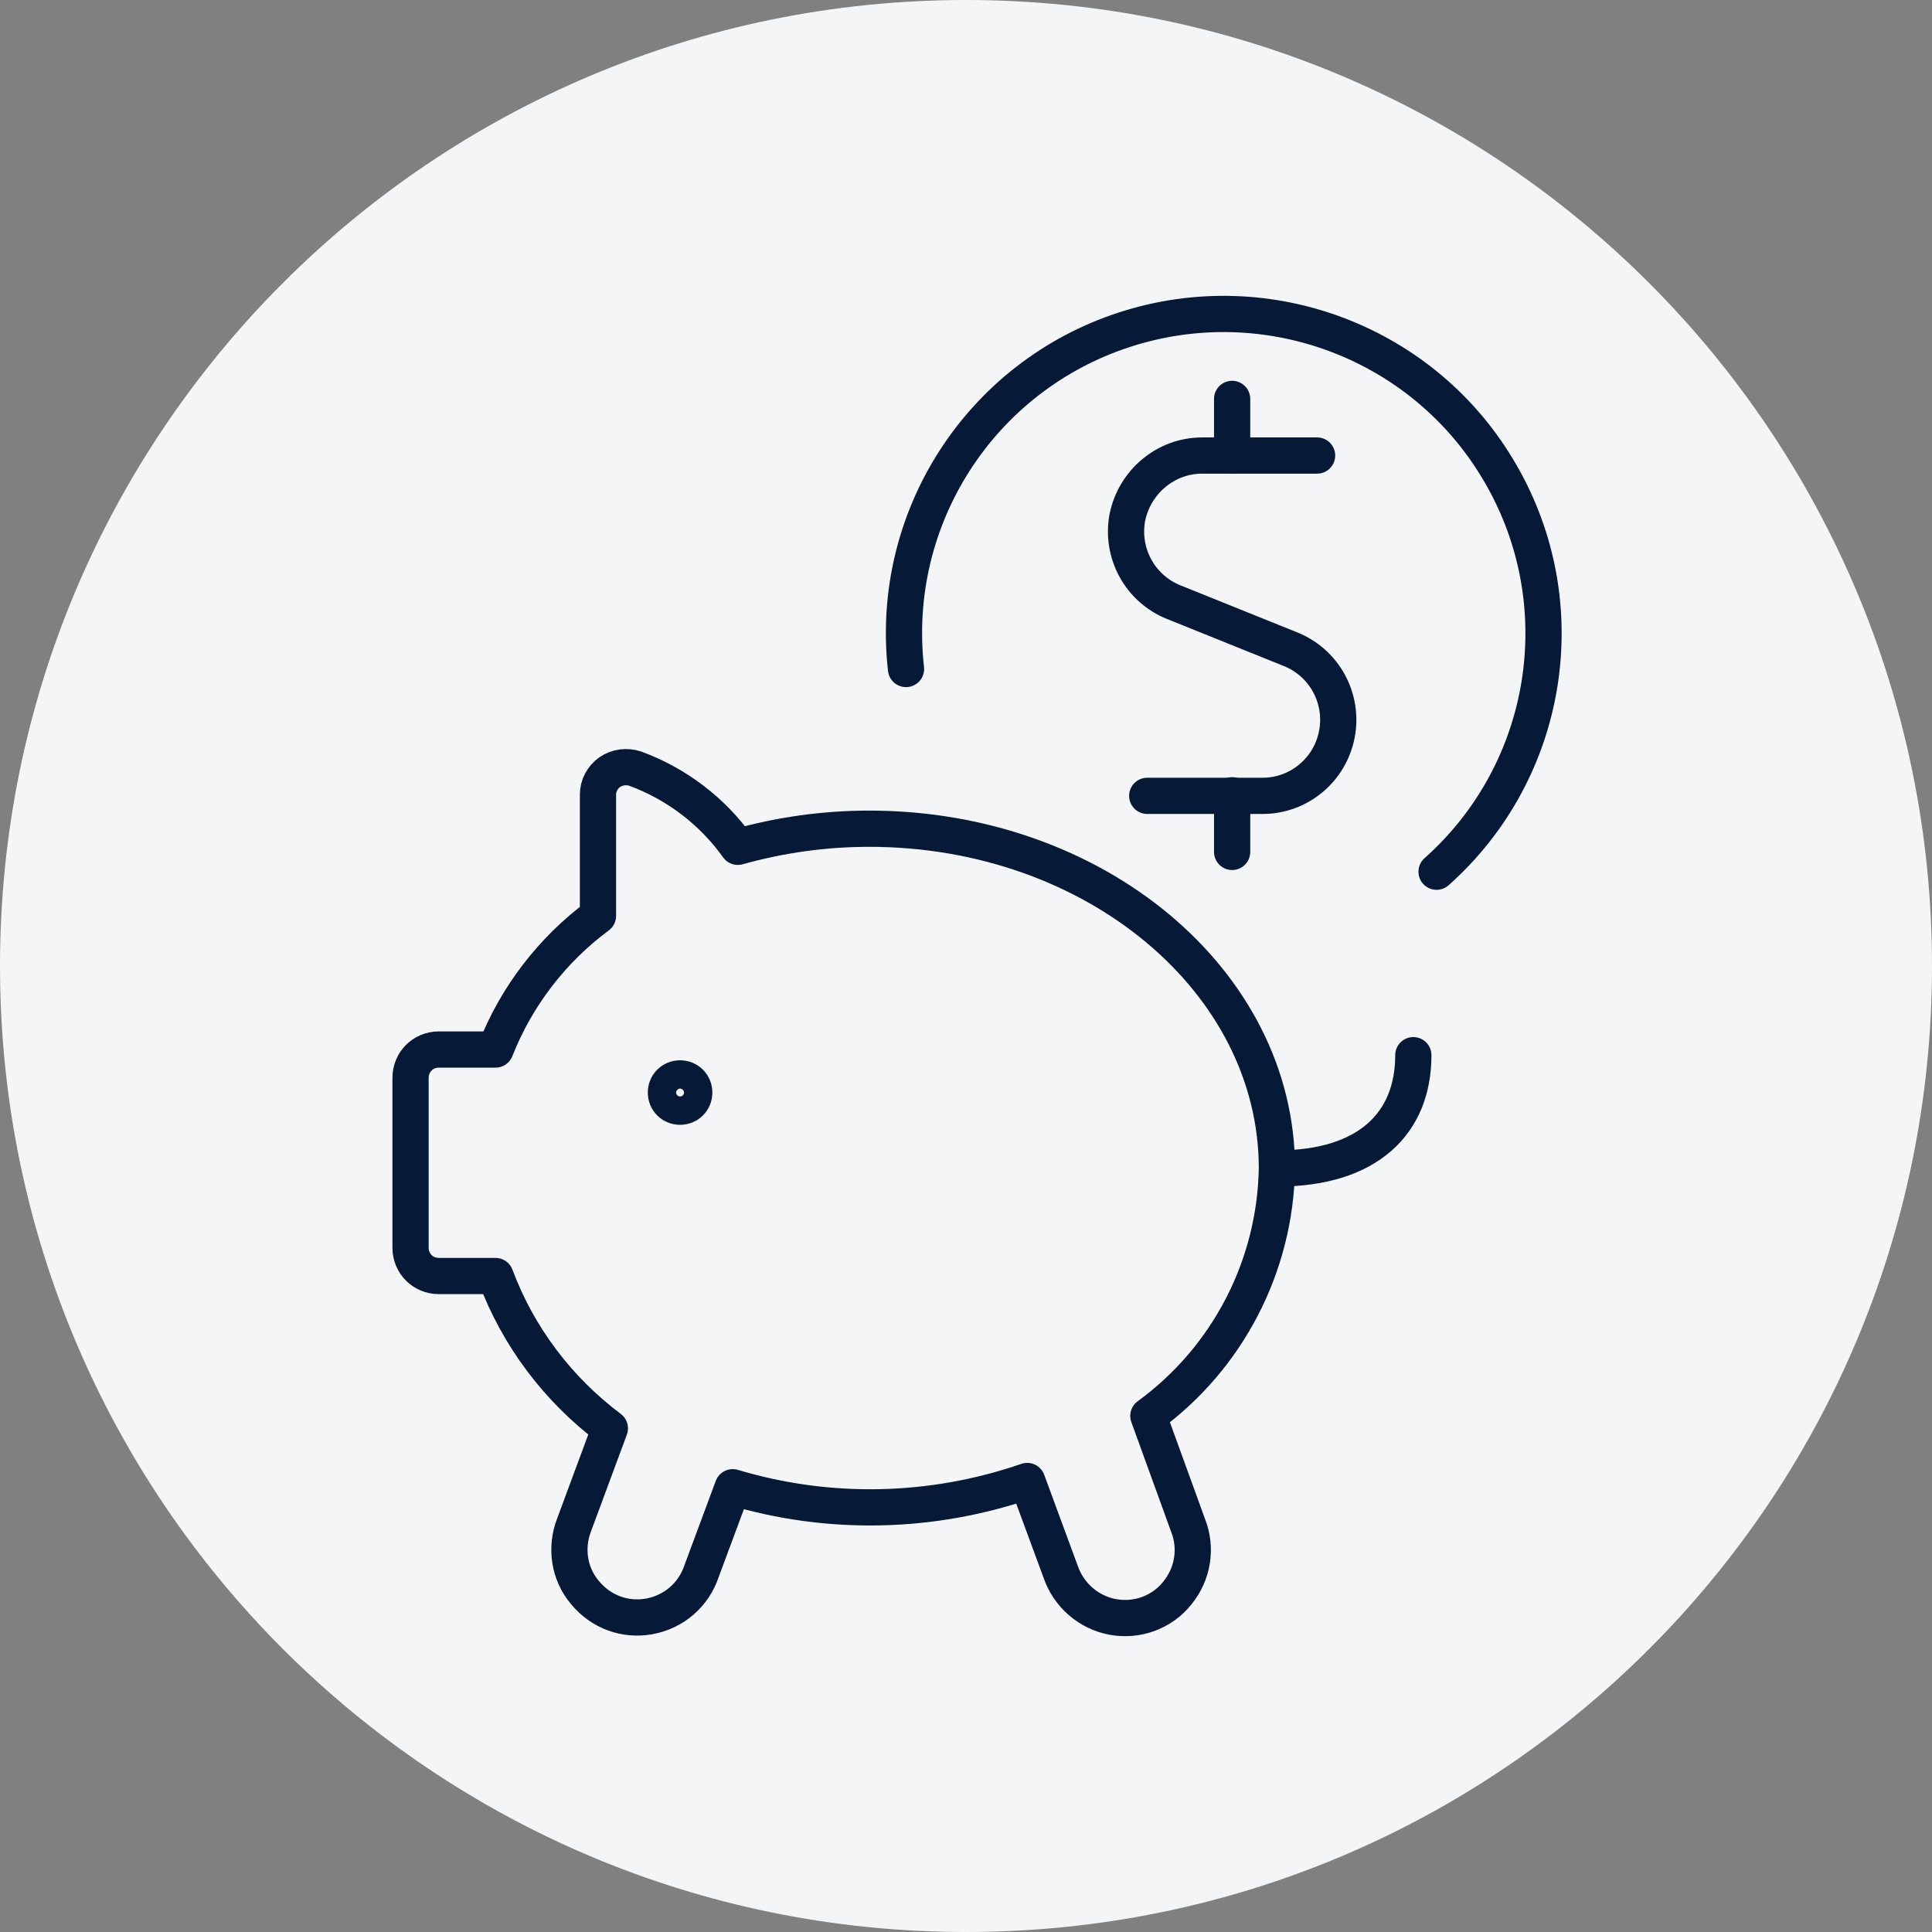
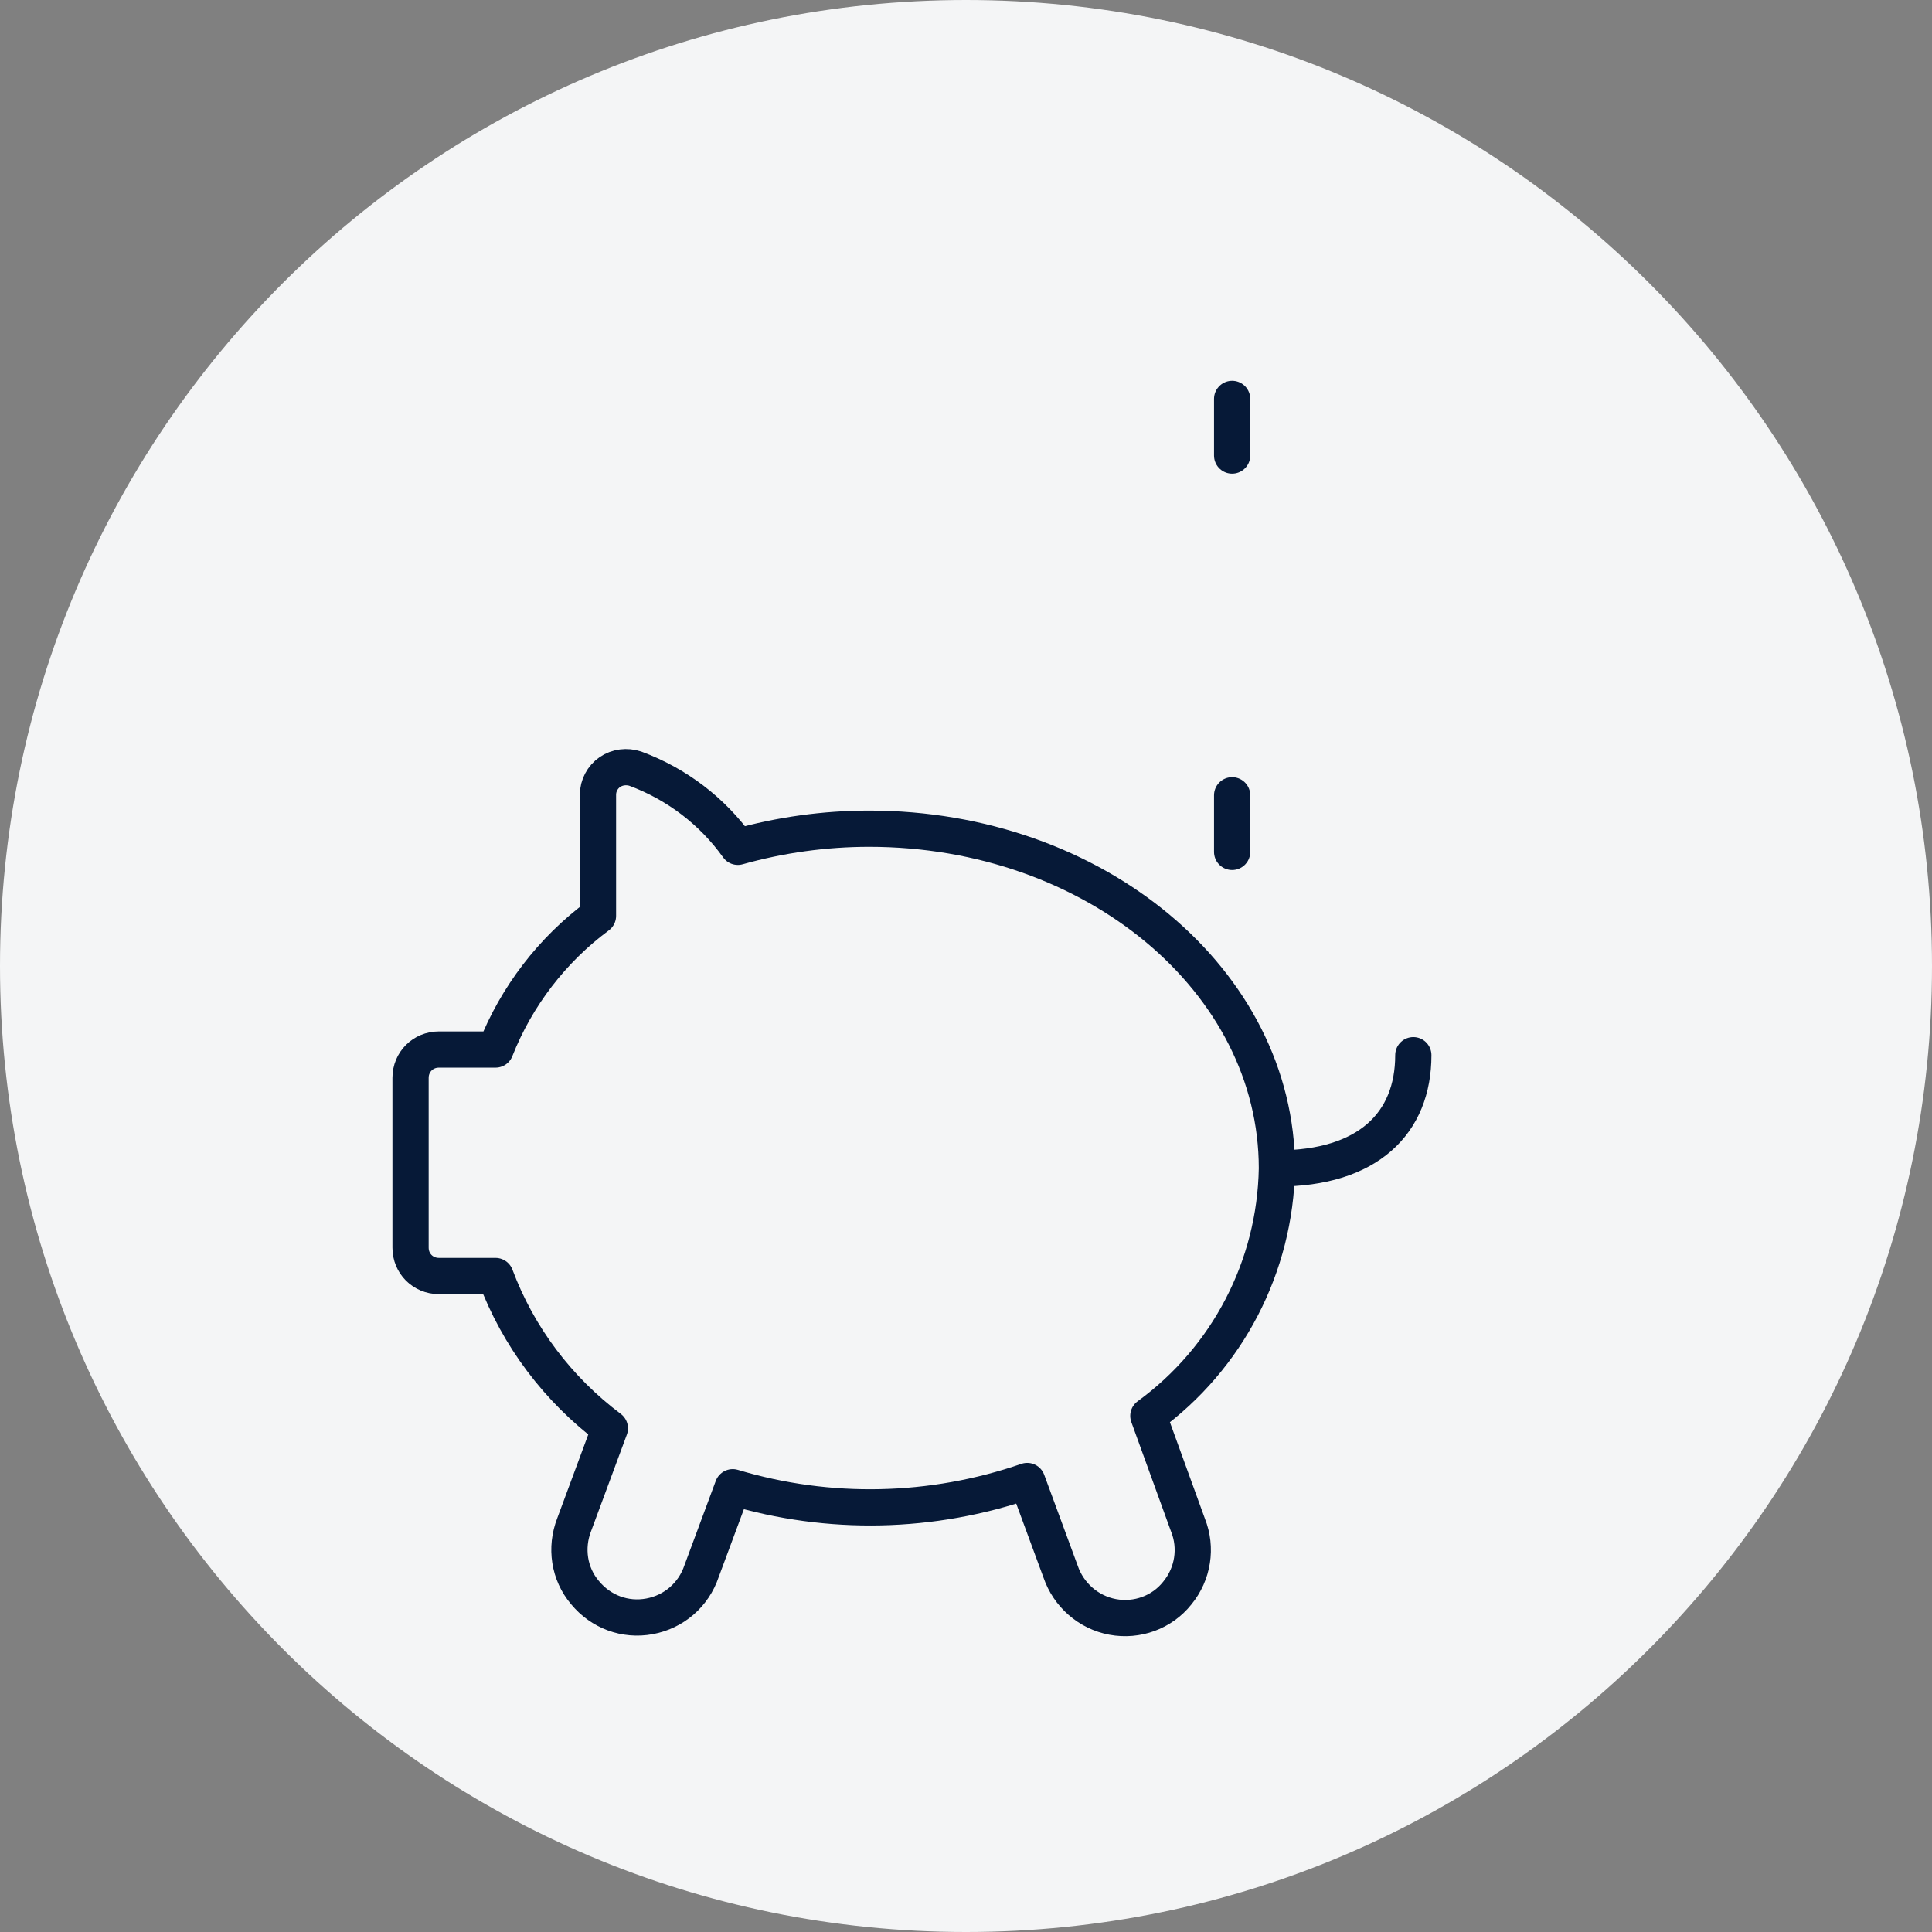
<svg xmlns="http://www.w3.org/2000/svg" width="80" height="80" viewBox="0 0 80 80" fill="none">
  <rect x="0" y="0" width="80" height="80" fill="#808080" stroke="none" />
  <path d="M0 40C0 17.909 17.909 0 40 0V0C62.091 0 80 17.909 80 40V40C80 62.091 62.091 80 40 80V80C17.909 80 0 62.091 0 40V40Z" fill="#F4F5F6" />
  <path d="M47.551 58.629C50.834 56.237 52.803 52.439 52.874 48.383C52.874 40.622 45.324 34.315 35.992 34.315C34.14 34.315 32.311 34.572 30.552 35.065C29.497 33.588 28.02 32.462 26.308 31.829C25.957 31.712 25.558 31.759 25.253 31.97C24.948 32.181 24.761 32.532 24.761 32.908V37.925C22.862 39.332 21.385 41.255 20.517 43.459H18.172C17.516 43.459 17 43.975 17 44.631V51.665C17 52.322 17.516 52.837 18.172 52.837H20.517C21.455 55.346 23.096 57.527 25.253 59.145L23.776 63.131C23.401 64.092 23.565 65.171 24.222 65.944C24.878 66.742 25.886 67.117 26.895 66.929C27.903 66.742 28.723 66.038 29.052 65.053L30.341 61.583C34.327 62.779 38.595 62.685 42.534 61.325L43.917 65.077C44.245 66.038 45.066 66.765 46.074 66.953C47.082 67.14 48.114 66.765 48.747 65.968C49.404 65.171 49.568 64.092 49.193 63.154L47.551 58.629Z" stroke="#061937" stroke-width="1.5" stroke-linecap="round" stroke-linejoin="round" />
  <path d="M52.895 48.383C56.647 48.383 58.523 46.507 58.523 43.693" stroke="#061937" stroke-width="1.5" stroke-linecap="round" stroke-linejoin="round" />
-   <path d="M28.16 44.654C28.489 44.654 28.747 44.912 28.747 45.24C28.747 45.569 28.489 45.827 28.16 45.827C27.832 45.827 27.574 45.569 27.574 45.24C27.574 44.912 27.832 44.654 28.16 44.654Z" stroke="#061937" stroke-width="1.5" stroke-linecap="round" stroke-linejoin="round" />
-   <path d="M37.516 27.702C36.812 21.466 40.587 15.604 46.543 13.658C52.498 11.712 59.016 14.197 62.135 19.613C65.277 25.029 64.175 31.923 59.485 36.096" stroke="#061937" stroke-width="1.5" stroke-linecap="round" stroke-linejoin="round" />
  <path d="M51.02 18.863V16.518" stroke="#061937" stroke-width="1.5" stroke-linecap="round" stroke-linejoin="round" />
-   <path d="M54.538 18.863H49.778C48.278 18.863 46.988 19.942 46.683 21.419C46.402 22.896 47.199 24.373 48.606 24.936L53.436 26.882C54.843 27.444 55.64 28.922 55.358 30.399C55.077 31.876 53.787 32.954 52.287 32.954H47.504" stroke="#061937" stroke-width="1.5" stroke-linecap="round" stroke-linejoin="round" />
  <path d="M51.02 35.276V32.931" stroke="#061937" stroke-width="1.5" stroke-linecap="round" stroke-linejoin="round" />
</svg>